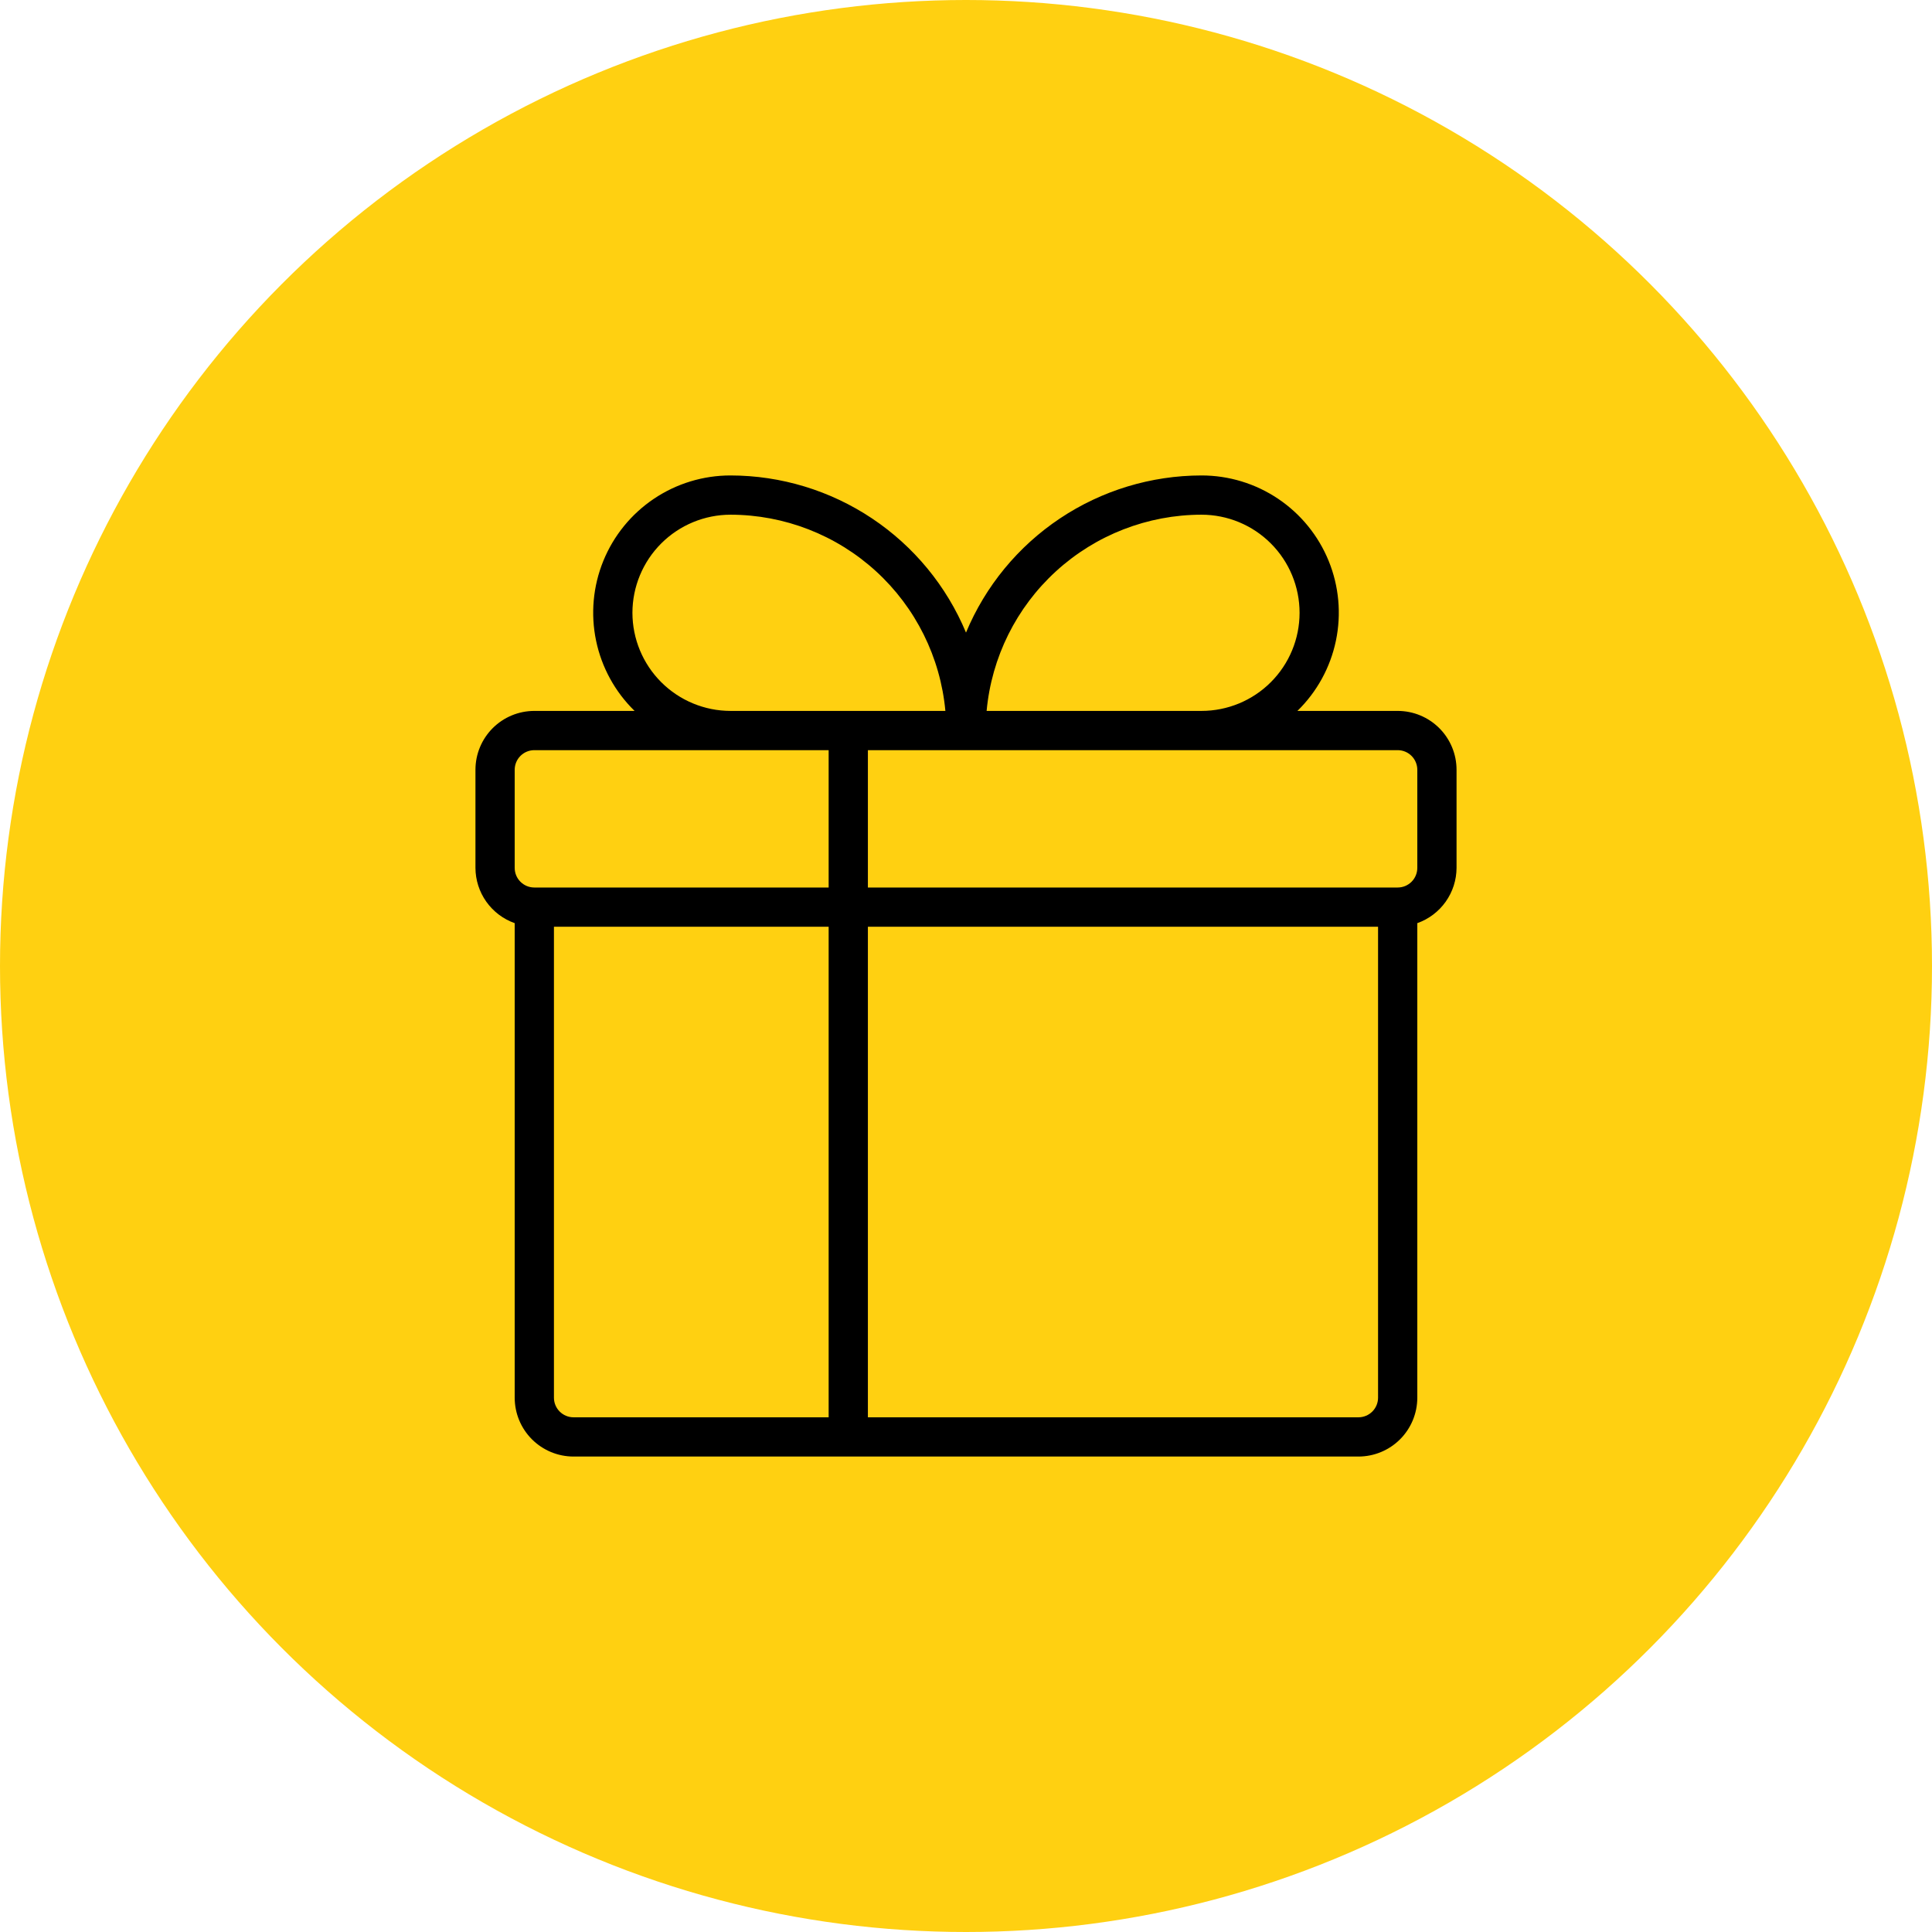
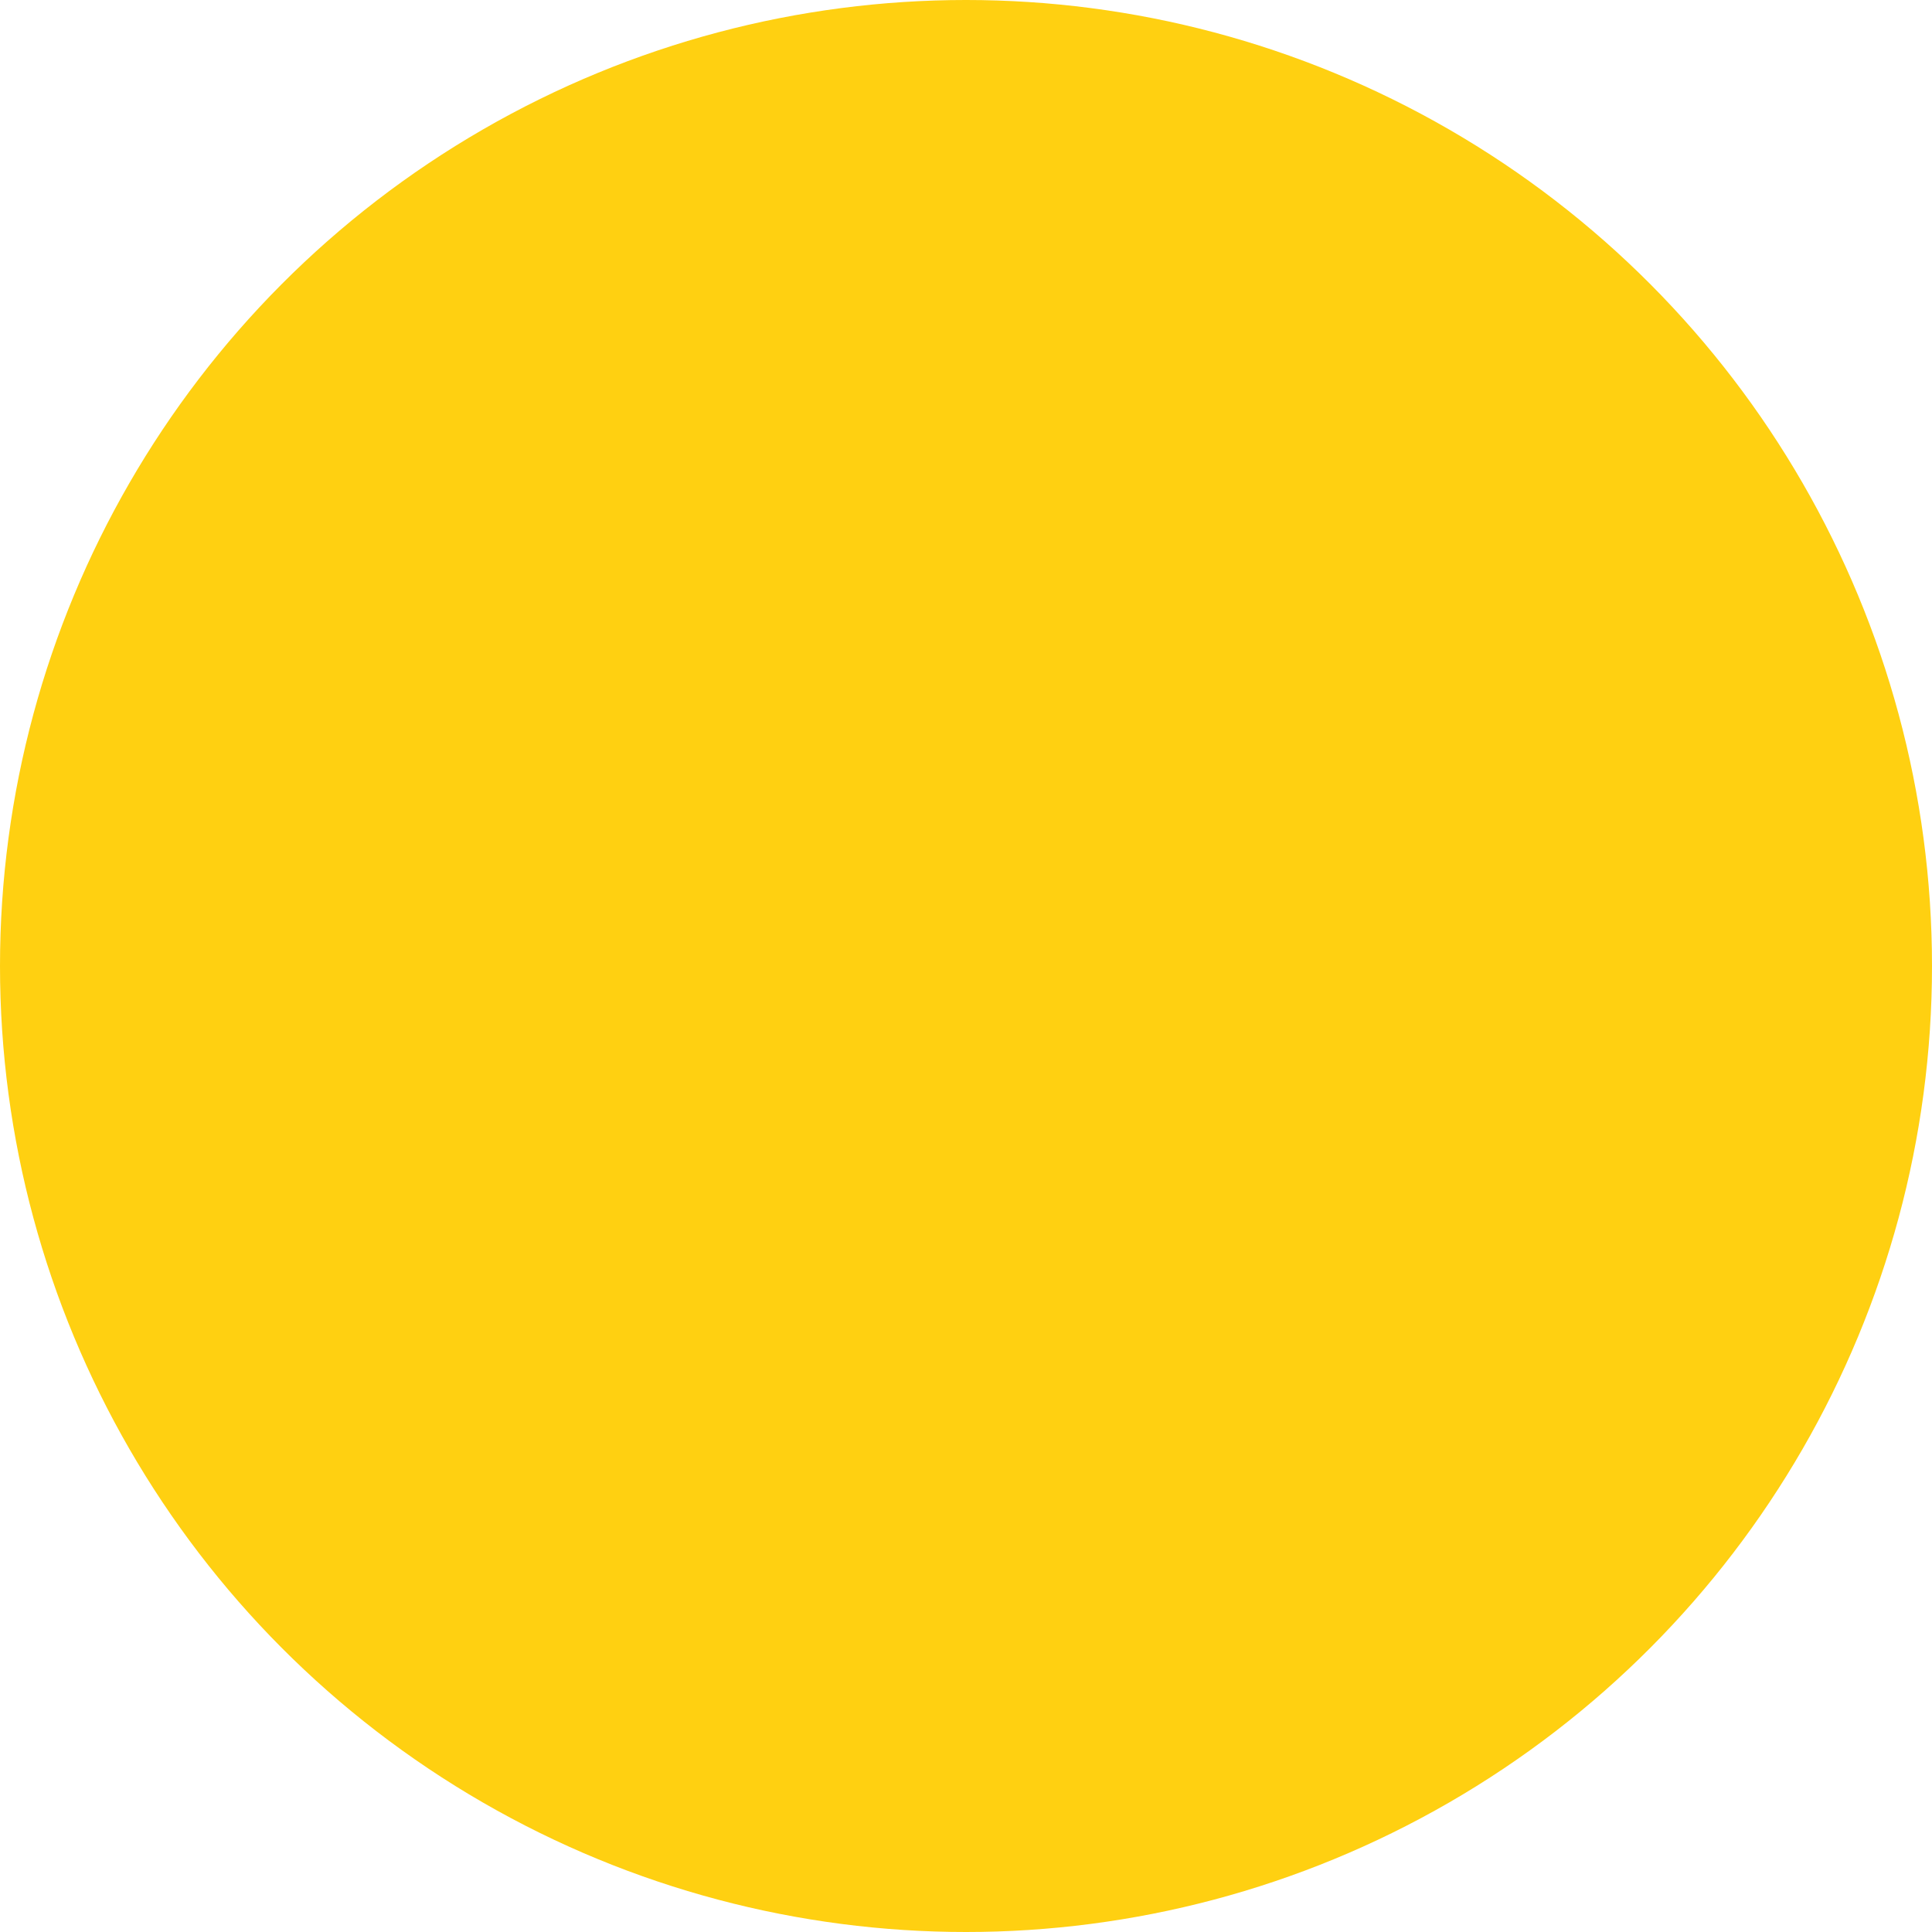
<svg xmlns="http://www.w3.org/2000/svg" width="512" height="512" viewBox="0 0 512 512" fill="none">
  <circle cx="256" cy="256" r="256" fill="#FFD011" />
-   <path d="M370.4 188.4H343.828C349.006 183.348 352.559 176.867 354.034 169.786C355.51 162.704 354.839 155.343 352.11 148.644C349.38 141.945 344.714 136.213 338.71 132.179C332.705 128.145 325.634 125.994 318.4 126C305.052 126.015 292.006 129.976 280.904 137.386C269.801 144.795 261.136 155.321 256 167.642C250.864 155.321 242.199 144.795 231.096 137.386C219.994 129.976 206.948 126.015 193.6 126C186.366 125.994 179.295 128.145 173.29 132.179C167.286 136.213 162.62 141.945 159.89 148.644C157.161 155.343 156.49 162.704 157.966 169.786C159.441 176.867 162.994 183.348 168.172 188.4H141.6C137.463 188.4 133.495 190.044 130.569 192.969C127.644 195.895 126 199.863 126 204V230C126.013 233.215 127.02 236.347 128.881 238.968C130.743 241.59 133.369 243.572 136.4 244.643V370.4C136.4 374.537 138.044 378.505 140.969 381.431C143.895 384.356 147.863 386 152 386H360C364.137 386 368.105 384.356 371.031 381.431C373.956 378.505 375.6 374.537 375.6 370.4V244.643C378.631 243.572 381.257 241.59 383.119 238.968C384.98 236.347 385.987 233.215 386 230V204C386 199.863 384.356 195.895 381.431 192.969C378.505 190.044 374.537 188.4 370.4 188.4ZM318.4 136.4C325.296 136.4 331.909 139.139 336.785 144.015C341.661 148.891 344.4 155.504 344.4 162.4C344.4 169.296 341.661 175.909 336.785 180.785C331.909 185.661 325.296 188.4 318.4 188.4H261.465C262.773 174.198 269.335 160.996 279.866 151.378C290.397 141.76 304.138 136.419 318.4 136.4ZM167.6 162.4C167.608 155.507 170.35 148.899 175.224 144.024C180.098 139.15 186.707 136.408 193.6 136.4C207.862 136.419 221.603 141.76 232.134 151.378C242.665 160.996 249.226 174.198 250.535 188.4H193.6C186.707 188.392 180.098 185.65 175.224 180.776C170.35 175.902 167.608 169.293 167.6 162.4ZM136.4 204C136.4 202.621 136.948 201.298 137.923 200.323C138.898 199.348 140.221 198.8 141.6 198.8H219.6V235.2H141.6C140.221 235.2 138.898 234.652 137.923 233.677C136.948 232.702 136.4 231.379 136.4 230V204ZM146.8 370.4V245.6H219.6V375.6H152C150.621 375.6 149.298 375.052 148.323 374.077C147.348 373.102 146.8 371.779 146.8 370.4ZM360 375.6H230V245.6H365.2V370.4C365.2 371.779 364.652 373.102 363.677 374.077C362.702 375.052 361.379 375.6 360 375.6ZM375.6 230C375.6 231.379 375.052 232.702 374.077 233.677C373.102 234.652 371.779 235.2 370.4 235.2H230V198.8H370.4C371.779 198.8 373.102 199.348 374.077 200.323C375.052 201.298 375.6 202.621 375.6 204V230Z" fill="black" />
</svg>